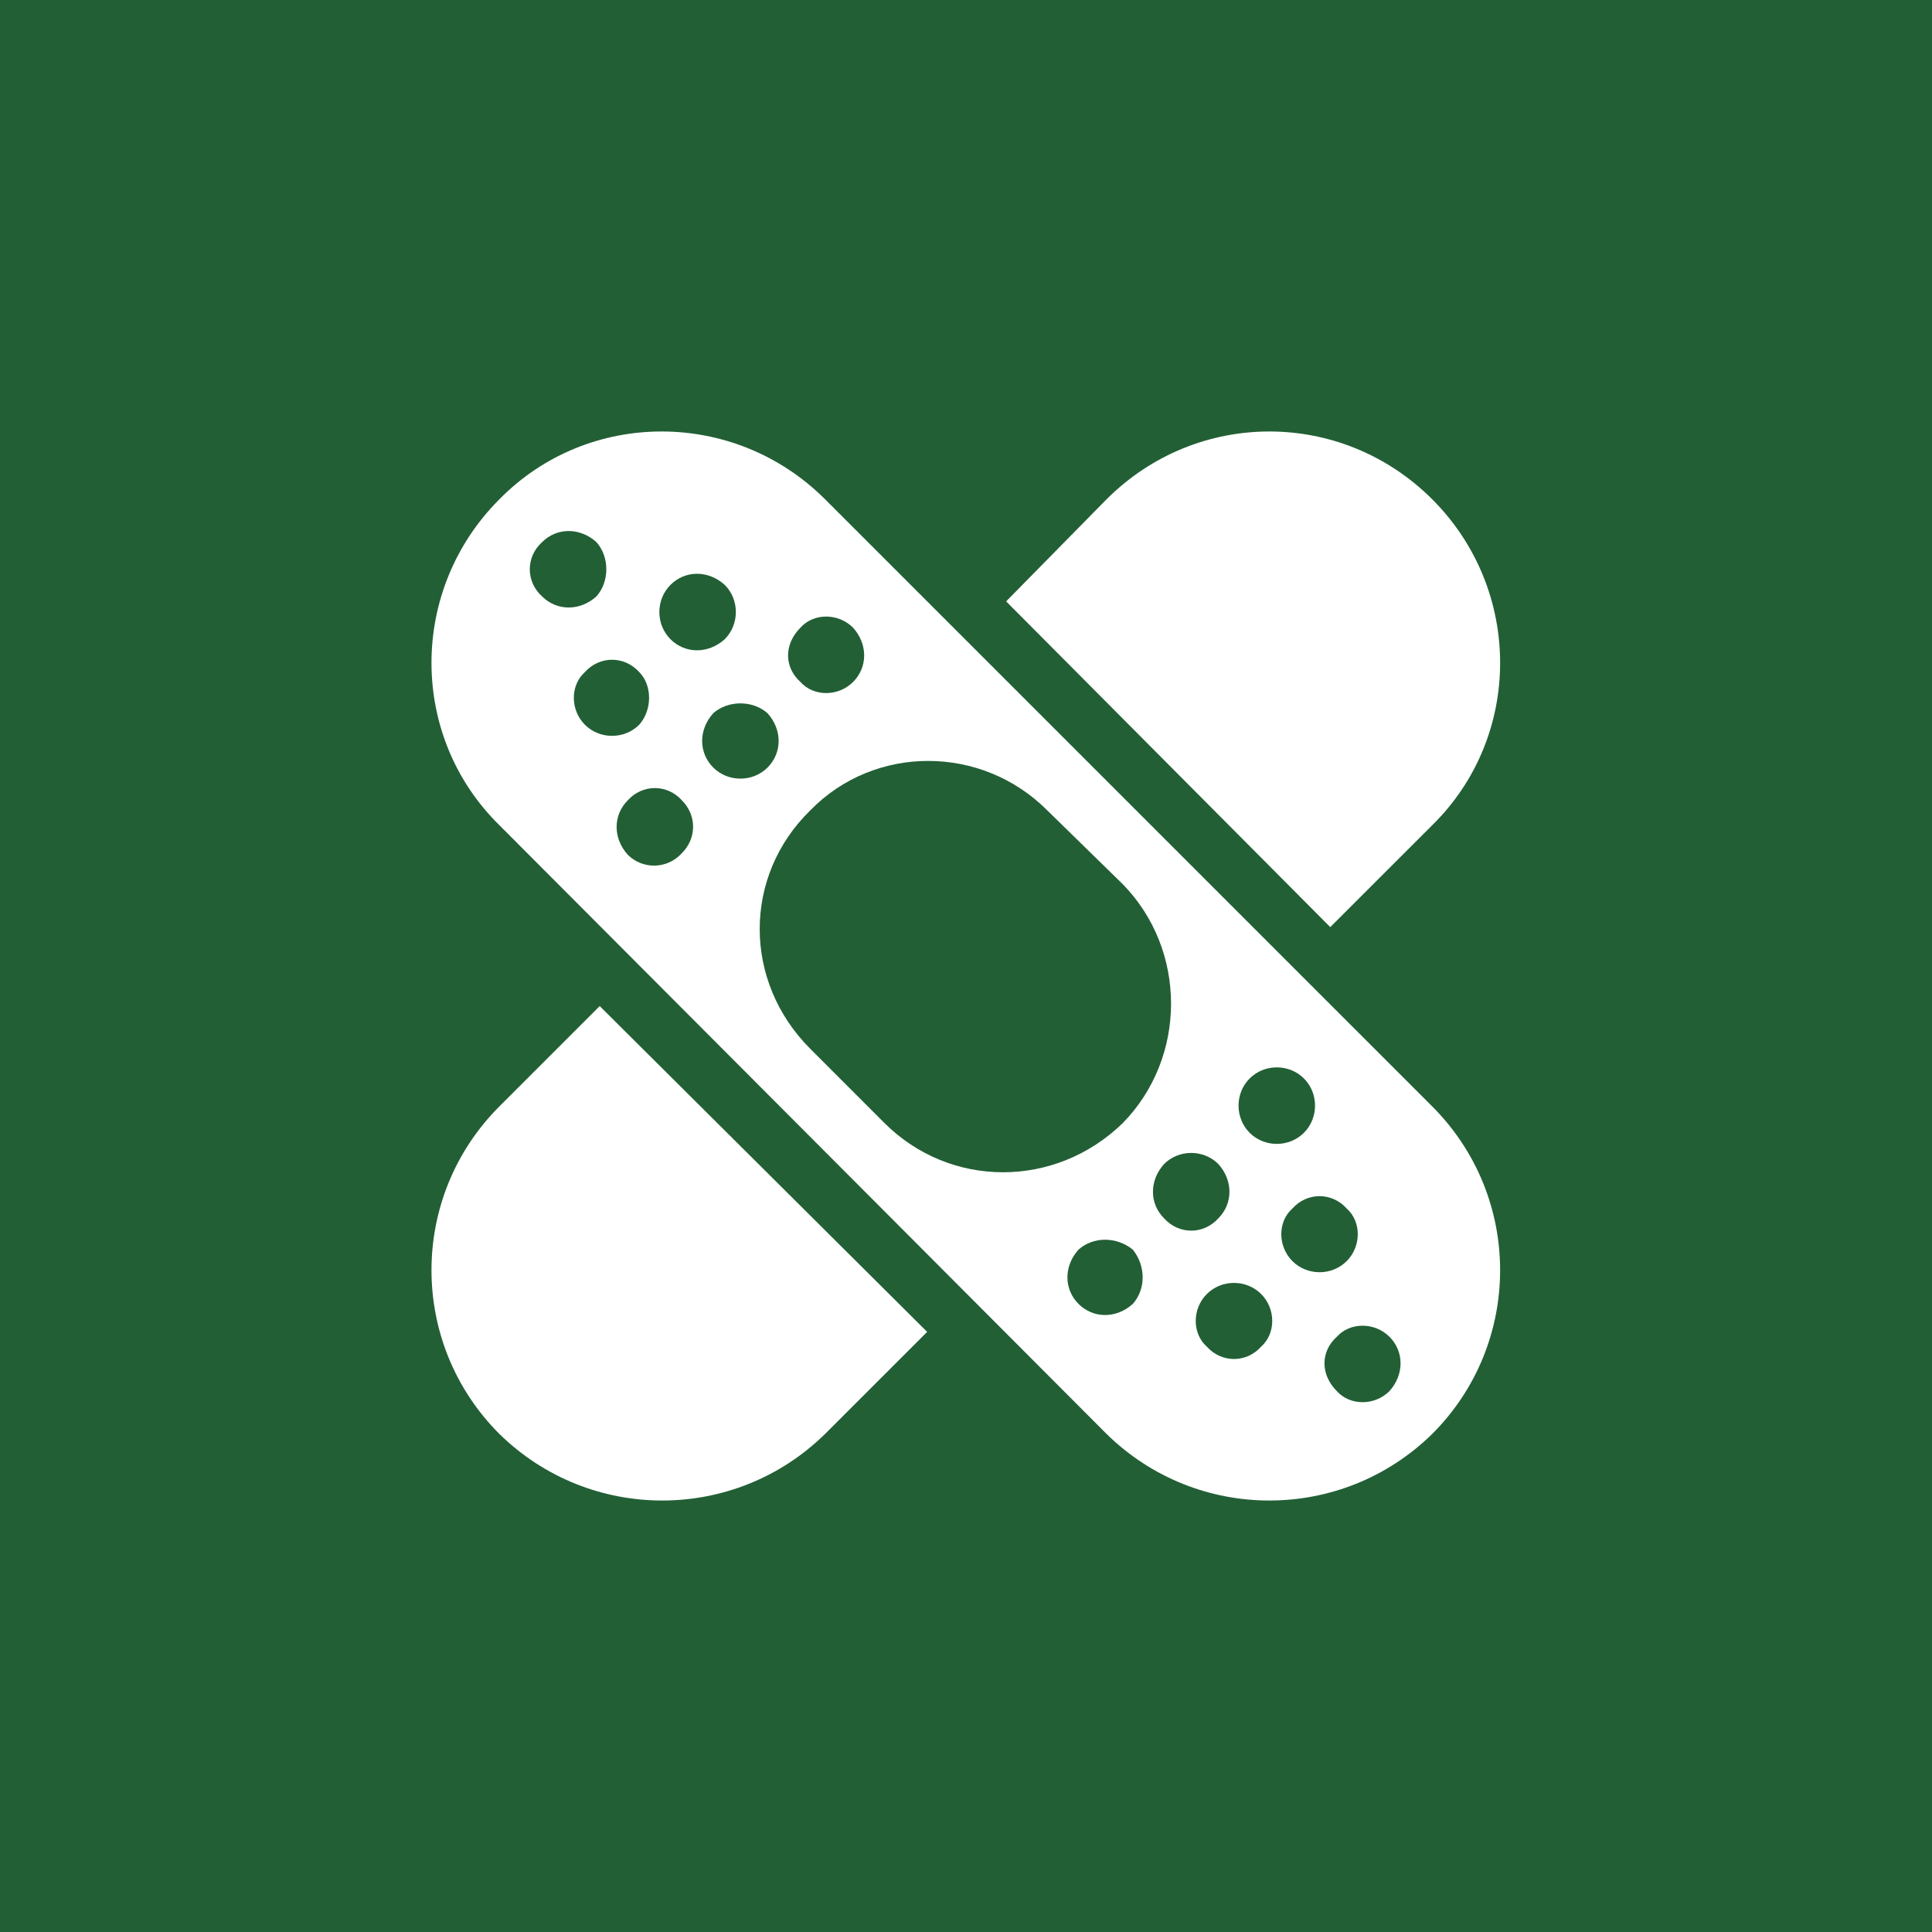
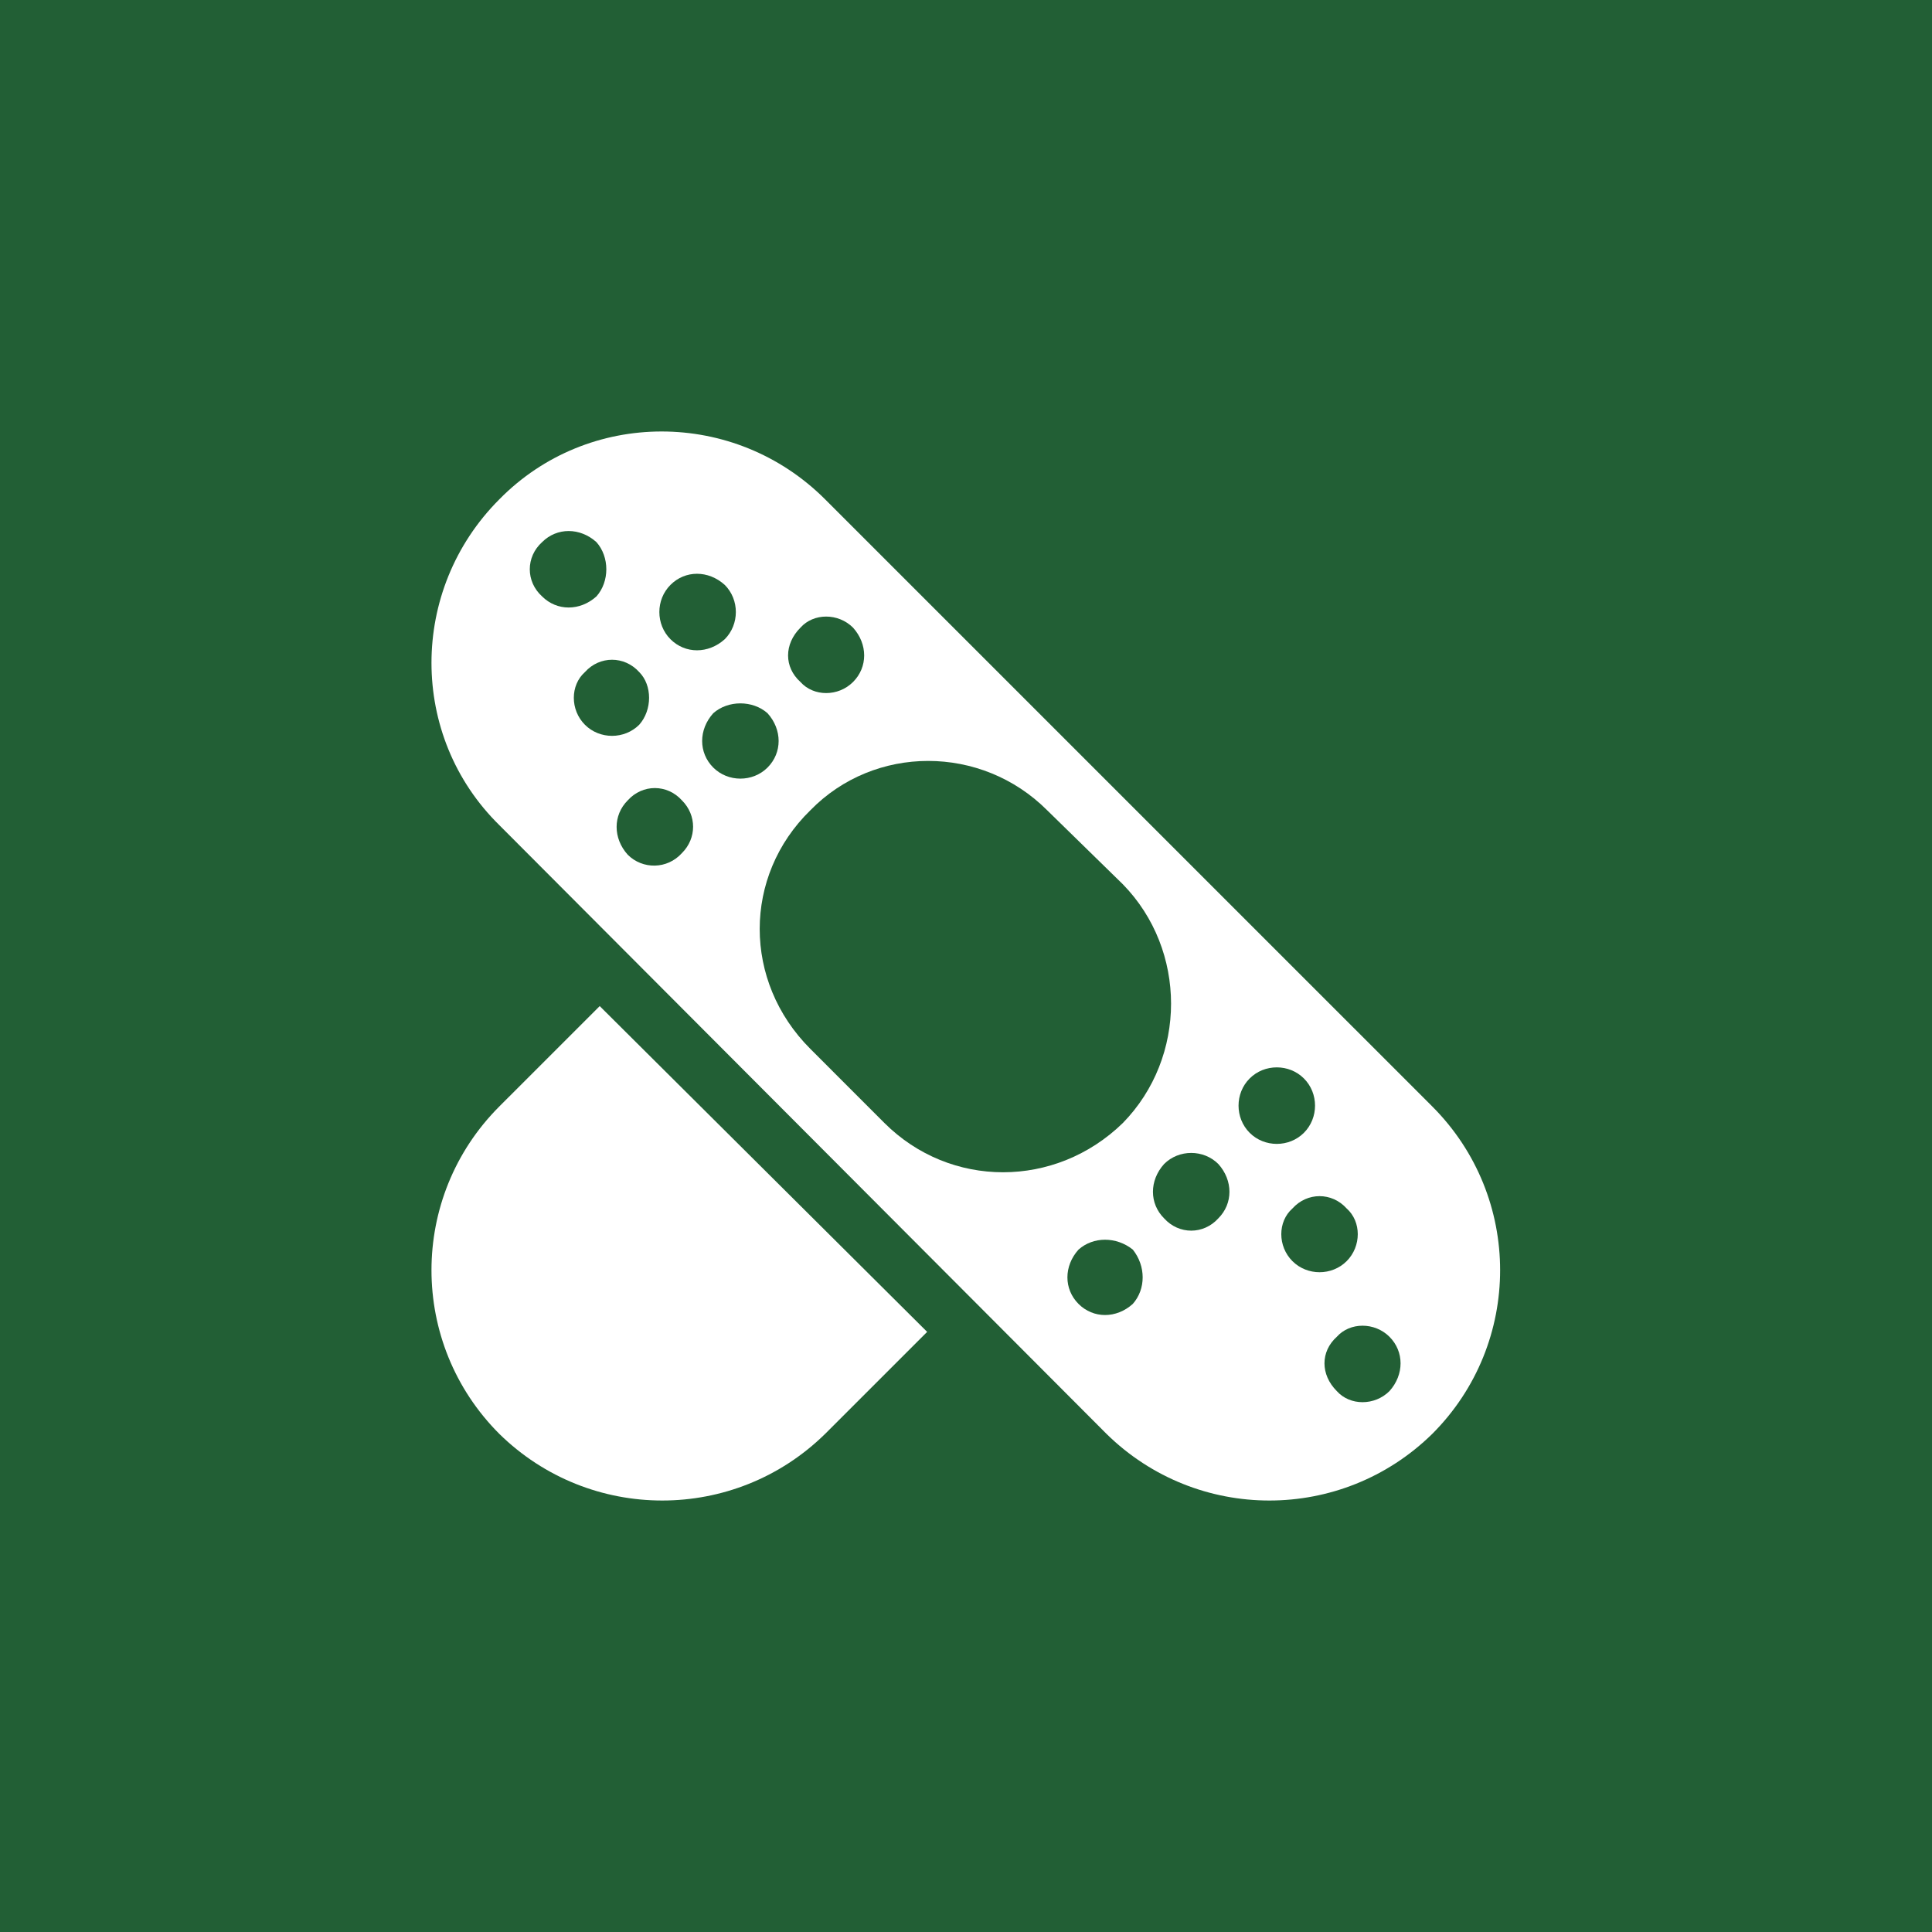
<svg xmlns="http://www.w3.org/2000/svg" width="600" height="600" viewBox="0 0 600 600" fill="none">
  <rect width="600" height="600" fill="#225F35" />
  <path d="M186.244 312.448L287.935 413.625L256.251 445.304C228.154 472.898 183.181 472.898 155.069 445.304C126.977 417.202 126.977 371.732 155.069 343.619L186.244 312.448Z" fill="white" />
  <path d="M256.251 155.073C228.154 126.976 182.668 126.976 155.069 155.073C126.977 183.185 126.977 228.656 155.069 256.255L343.636 445.304C371.733 472.899 416.685 472.899 444.803 445.304C472.9 417.202 472.9 371.732 444.803 343.619L256.251 155.073Z" fill="white" />
-   <path d="M413.122 287.923L312.464 186.762L343.64 155.073C371.736 126.976 416.688 126.976 444.806 155.073C472.903 183.185 472.903 228.656 444.806 256.255L413.122 287.923Z" fill="white" />
  <path d="M431.514 432.017C426.916 436.609 419.261 436.609 415.156 432.017C410.051 426.907 410.051 419.749 415.156 415.152C419.261 410.56 426.916 410.56 431.514 415.152C436.106 419.749 436.106 426.907 431.514 432.017Z" fill="#225F35" />
  <path d="M401.376 391.657C396.763 387.054 396.763 379.383 401.376 375.304C405.968 370.199 413.628 370.199 418.22 375.304C422.817 379.388 422.817 387.054 418.22 391.657C413.628 396.249 405.968 396.249 401.376 391.657Z" fill="#225F35" />
  <path d="M388.089 351.798C383.491 347.195 383.491 339.524 388.089 334.932C392.68 330.33 400.357 330.33 404.949 334.932C409.546 339.524 409.546 347.195 404.949 351.798C400.357 356.395 392.68 356.395 388.089 351.798Z" fill="#225F35" />
-   <path d="M391.657 418.218C387.065 423.329 379.389 423.329 374.792 418.218C370.194 414.134 370.194 406.468 374.792 401.866C379.384 397.274 387.06 397.274 391.657 401.866C396.254 406.463 396.254 414.134 391.657 418.218Z" fill="#225F35" />
  <path d="M361.519 378.362C356.905 373.77 356.905 366.612 361.519 361.497C366.116 356.905 373.771 356.905 378.368 361.497C382.965 366.612 382.965 373.765 378.368 378.362C373.771 383.467 366.116 383.467 361.519 378.362Z" fill="#225F35" />
  <path d="M351.806 404.937C346.7 409.545 339.537 409.545 334.94 404.937C330.348 400.334 330.348 393.193 334.94 388.077C339.537 383.982 346.7 383.982 351.806 388.077C355.884 393.187 355.884 400.334 351.806 404.937Z" fill="#225F35" />
  <path d="M274.643 348.731L251.657 325.734C230.691 304.79 230.691 272.085 251.657 251.649C271.585 231.202 304.798 231.202 325.218 251.649L348.739 274.646C368.662 295.082 368.662 328.295 348.739 348.731C327.79 369.168 295.085 369.168 274.643 348.731Z" fill="#225F35" />
  <path d="M221.503 238.367C216.911 233.764 216.911 226.607 221.503 221.502C226.094 217.417 233.771 217.417 238.368 221.502C242.96 226.607 242.96 233.759 238.368 238.367C233.771 242.959 226.094 242.959 221.503 238.367Z" fill="#225F35" />
  <path d="M208.216 198.513C203.618 193.905 203.618 186.245 208.216 181.647C212.807 177.039 219.976 177.039 225.081 181.647C229.673 186.239 229.673 193.905 225.081 198.513C219.976 203.105 212.807 203.105 208.216 198.513Z" fill="#225F35" />
  <path d="M211.785 264.926C207.193 270.036 199.533 270.036 194.941 265.434C190.349 260.329 190.349 253.171 194.941 248.568C199.533 243.463 207.193 243.463 211.785 248.568C216.398 253.176 216.398 260.329 211.785 264.926Z" fill="#225F35" />
  <path d="M181.65 225.078C177.058 220.481 177.058 212.815 181.65 208.72C186.242 203.615 193.902 203.615 198.516 208.72C202.6 212.815 202.6 220.476 198.516 225.078C193.897 229.675 186.242 229.675 181.65 225.078Z" fill="#225F35" />
  <path d="M168.358 185.225C163.253 180.633 163.253 172.951 168.358 168.359C172.95 163.767 180.119 163.767 185.224 168.359C189.324 172.951 189.324 180.633 185.224 185.225C180.119 189.816 172.955 189.816 168.358 185.225Z" fill="#225F35" />
  <path d="M248.574 194.933C252.679 190.331 260.334 190.331 264.932 194.933C269.524 200.049 269.524 207.191 264.932 211.788C260.34 216.391 252.679 216.391 248.574 211.788C243.469 207.191 243.469 200.044 248.574 194.933Z" fill="#225F35" />
</svg>